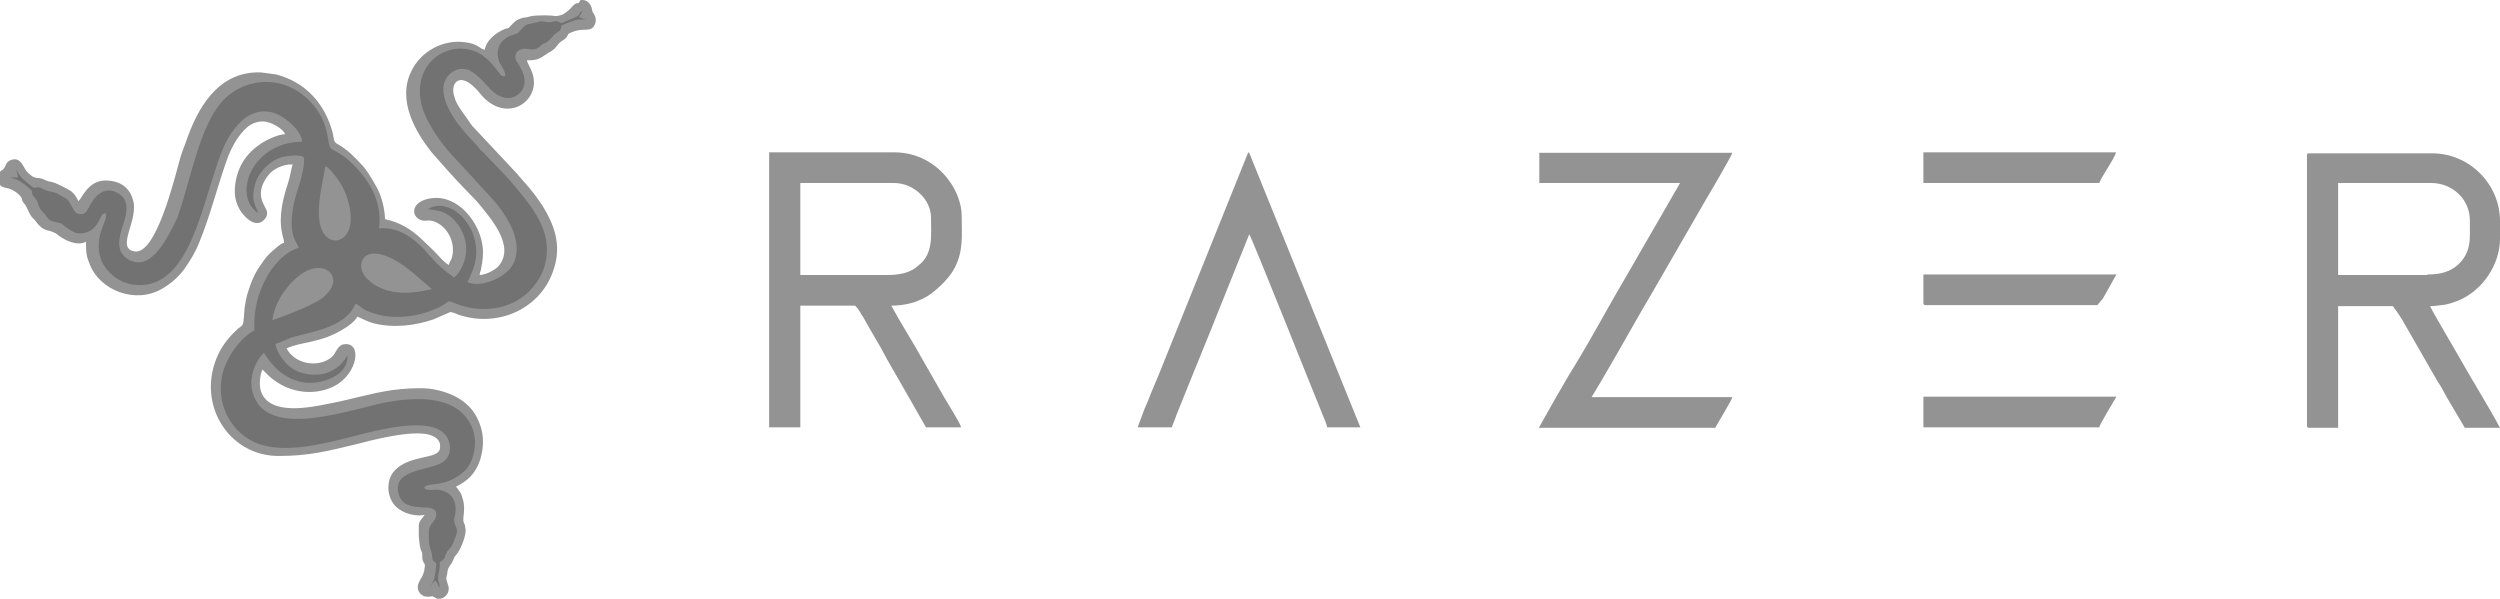
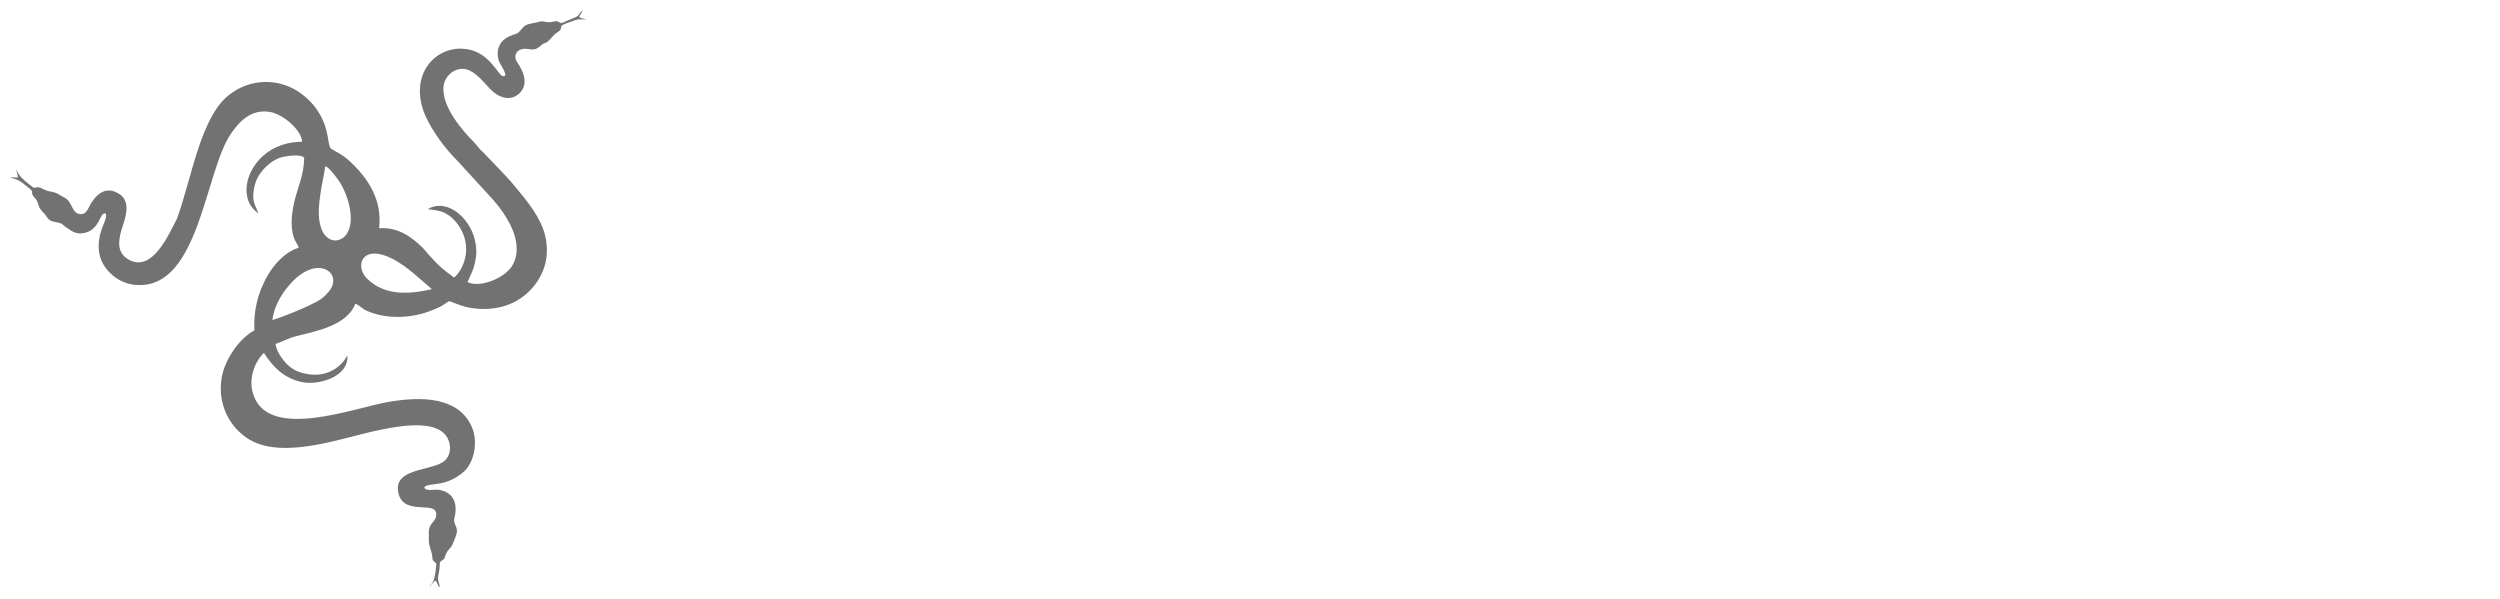
<svg xmlns="http://www.w3.org/2000/svg" id="Capa_2" data-name="Capa 2" viewBox="0 0 49.73 11.91">
  <defs>
    <style>
      .cls-1 {
        fill: #939393;
      }

      .cls-2 {
        fill: #727272;
      }
    </style>
  </defs>
  <g id="Capa_1-2" data-name="Capa 1">
    <g>
-       <path class="cls-1" d="m8.57,11.64s0,.02-.02.02c0-.06,0,0,.02-.02ZM11.55,0h.04c.09,0,.16.08.18.16.03.12,0,.04.05.13.05.08.04.19-.03.26-.09.08-.22,0-.44.1-.07.03-.04.04-.08.09-.03.04-.06.05-.1.08-.08.05-.1.13-.18.18-.03.03-.08.04-.11.07-.15.1-.18.13-.4.13.02.08.1.18.13.33.1.48-.48.89-.97.43-.08-.08-.14-.17-.22-.24-.3-.28-.47-.05-.38.21.03.12.1.21.16.3s.13.18.19.27l.89.95s.07.08.11.13c.11.12.22.25.31.38.03.05.06.08.09.13.24.39.38.78.23,1.25-.24.79-1.1,1.19-1.9.92-.04-.02-.14-.06-.17-.05l-.32.14c-.37.13-.81.18-1.2.08-.12-.03-.26-.11-.32-.13-.06.1-.17.18-.27.24-.46.29-.84.25-1.14.39.17.32.63.39.89.18.1-.08.11-.23.24-.26.38-.07.3.58-.18.83-.33.17-.74.15-1.06-.03-.22-.12-.32-.26-.37-.3-.05.11-.07.3-.03.43.16.49.96.33,1.35.25.43-.08.84-.21,1.26-.27.23-.03.51-.05.73-.03.39.05.78.22.96.58.14.28.15.54.06.84-.09.27-.25.42-.48.53.06.08.1.11.13.23.07.2,0,.38.02.47.03.06.03.07.04.14.02.13-.1.42-.18.51-.05.06-.03.03-.07.12-.04.1-.1.12-.11.23,0,.04-.03.11-.02.15.02.09.08.17.02.28-.03.05-.08.09-.14.1h-.05s-.03,0-.05-.02c-.09-.04-.02-.03-.13-.02-.04,0-.09,0-.13-.03-.07-.04-.12-.14-.07-.25s.08-.12.11-.24c0-.08.03-.09,0-.14s-.04-.08-.04-.13c0-.1,0-.07-.03-.15s-.03-.2-.04-.28c0-.06,0-.12,0-.18,0-.11.07-.16.12-.23-.12.03-.28,0-.38-.04s-.2-.11-.25-.19c-.14-.2-.12-.49.03-.65.3-.32.86-.22.9-.43.03-.16-.07-.23-.17-.27-.35-.13-1.2.1-1.51.18-.58.14-.94.23-1.53.23-1.01,0-1.66-1.07-1.19-2.04.09-.19.24-.36.38-.49.04-.03.1-.06.11-.12.03-.22,0-.25.08-.57.07-.23.15-.43.28-.6.05-.08.13-.18.2-.24.06-.05.18-.17.25-.18,0-.06-.03-.13-.04-.2-.07-.33.02-.69.12-.99.03-.08.07-.31.09-.37-.13,0-.18.02-.28.06-.08.04-.14.08-.19.14-.33.4-.05.64-.04.74.02.1-.06.18-.12.21-.17.08-.35-.14-.41-.23-.09-.15-.13-.31-.1-.53.05-.36.23-.62.52-.81.09-.06.33-.18.47-.18-.03-.1-.22-.2-.31-.23-.17-.06-.33,0-.43.08-.19.16-.33.41-.42.67-.19.53-.33,1.11-.55,1.64-.08.2-.18.36-.3.53-.12.16-.26.28-.43.38-.54.32-1.24.03-1.44-.47-.07-.17-.08-.23-.08-.46-.18.09-.42-.03-.55-.13-.18-.15-.26-.02-.45-.28-.03-.04-.06-.06-.09-.1-.05-.07-.08-.18-.13-.24-.1-.11,0-.1-.15-.22-.19-.15-.28-.06-.36-.19-.06-.11-.03-.19.05-.26.03-.02.02,0,.03-.02.06-.05.04-.13.14-.18.23-.1.26.17.36.25.06.05.09.09.18.1.12,0,.15.06.29.08.09.02.3.13.38.18.08.06.1.11.15.2.07-.05.18-.4.53-.41.3,0,.48.14.55.37.14.4-.35.97.03,1.04.43.09.8-1.44.91-1.84.03-.11.08-.23.12-.34.22-.65.61-1.35,1.39-1.38.06,0,.07,0,.1,0l.3.04c.59.15.98.59,1.13,1.17.03.13,0,.17.12.23.17.1.3.23.43.37.12.12.2.26.28.4.13.2.2.47.21.71.15.03.27.08.4.15.23.13.4.32.59.5.06.06.2.23.28.26,0-.04.03-.07.05-.12.1-.29-.06-.63-.33-.74-.13-.05-.18,0-.27-.03-.23-.08-.2-.4.23-.44.51-.05.93.48.99.96.02.15,0,.31-.03.44,0,.04-.03.08-.03.13.13,0,.32-.11.38-.18.34-.41-.18-.97-.43-1.28l-.27-.28c-.15-.15-.44-.48-.59-.65-.03-.03-.03-.04-.06-.07-.28-.36-.69-1.01-.38-1.61.19-.38.62-.62,1.06-.56.26.03.29.13.39.15.04-.18.18-.3.33-.38.22-.11.06.03.22-.13.08-.08.11-.1.23-.13.05,0,.11-.02.15-.03.11-.02.39-.02.48,0,.06,0,.1-.02.14-.03.2-.11.2-.23.32-.23h0Zm-2.8,11.67s.02,0,0,.03l-.02-.03-.06-.12c-.07.03-.05.06-.11.09.06-.17.08-.03.13-.47-.03-.04-.07-.05-.08-.13-.02-.17-.07-.2-.07-.34,0-.08-.02-.11,0-.18,0-.13.12-.17.14-.27.09-.39-.61,0-.74-.46-.14-.53.66-.44.91-.66.18-.14.13-.43-.02-.56-.28-.26-.99-.13-1.35-.04-.78.18-1.98.62-2.63.09-.26-.21-.52-.62-.43-1.15.06-.36.34-.78.65-.94-.03-.39.07-.73.23-1.03.13-.25.37-.53.65-.61-.02-.06-.07-.11-.09-.19-.08-.23-.06-.49,0-.71.07-.3.2-.56.2-.89-.06-.08-.41-.03-.49,0-.15.06-.26.15-.33.24-.08.11-.15.23-.18.39-.03.23.03.28.09.47-.06-.03-.13-.12-.17-.18-.24-.46.18-1.24,1.04-1.24,0-.23-.34-.54-.62-.59-.41-.08-.64.22-.79.42-.52.74-.63,3.05-1.85,3.03-.37,0-.63-.24-.74-.48-.08-.17-.08-.33-.03-.52.05-.23.17-.38.1-.43-.06,0-.08.06-.1.11-.07.14-.17.27-.35.29-.14.02-.23-.05-.31-.11-.04-.03-.07-.08-.13-.09-.13-.04-.21,0-.28-.14-.04-.07-.06-.07-.1-.12-.03-.04-.04-.09-.07-.15-.03-.06-.06-.08-.08-.12-.06-.09.03-.08-.07-.15-.17-.13-.19-.18-.41-.23h.17s-.03-.18-.03-.18c.04.12.09.17.19.24.25.21.13.08.28.12.06.02.08.05.17.07.08.02.12,0,.18.05l.14.08c.17.08.13.34.33.33.12,0,.15-.14.21-.23.12-.18.31-.33.57-.16.22.15.08.48.03.69-.09.3-.08.5.17.62.44.21.76-.5.89-.82.3-.82.48-2.05,1.06-2.48.38-.28.92-.33,1.35-.05.18.12.32.26.43.45.2.35.15.64.23.69.13.09.19.09.36.24.37.33.65.77.59,1.34.4-.03.67.21.86.38.07.06.1.11.15.17.22.23.23.24.48.43.08-.06.18-.23.22-.38.08-.32-.06-.64-.3-.84-.16-.13-.26-.12-.44-.14.42-.25,1.02.29.96.94-.02.23-.08.33-.17.51.23.13.71-.06.88-.31.19-.29.07-.68-.09-.94-.1-.16-.22-.32-.33-.44l-.66-.72c-.24-.24-.49-.57-.64-.9-.37-.83.24-1.46.89-1.31.38.09.56.48.64.52.16.07-.04-.23-.06-.28-.08-.23,0-.43.23-.52.19-.08.1,0,.24-.16.08-.08.18-.08.3-.11.08-.02.12,0,.19,0,.07,0,.12-.03.18-.02.08,0,.05.05.15.02.08-.03.23-.08.28-.13.04-.03.05-.07.09-.1-.02.05-.05.08-.07.13.03.03.1.03.15.04-.13.03-.13-.03-.28.04-.08.03-.16.05-.22.09-.03.08-.02.09-.08.13-.09.06-.13.16-.23.21-.03.02-.05.02-.07.03-.03.02-.03.03-.06.05-.13.11-.23,0-.36.05-.12.03-.15.15-.08.26.12.18.23.42.05.61-.2.21-.45.07-.59-.08-.1-.12-.28-.33-.47-.39-.24-.07-.46.15-.46.38,0,.38.38.84.62,1.08.03.03.07.08.1.12s.08.07.11.11c.14.15.4.4.52.55l.19.23c.23.27.47.61.51.98.07.56-.27.95-.57,1.14s-.69.23-1.05.13c-.11-.03-.23-.09-.32-.11-.07.03-.11.08-.19.12-.07.03-.15.07-.22.09-.4.13-.89.16-1.27-.04-.07-.03-.13-.08-.18-.12-.16.43-.74.53-1.15.64-.22.06-.33.13-.44.16.02.08.05.16.09.23.13.2.28.33.54.37.34.06.64-.08.8-.37.03.42-.52.59-.85.54-.38-.05-.62-.28-.81-.59-.18.17-.32.53-.2.86.33.86,1.98.23,2.65.12.72-.13,1.42-.08,1.68.48.13.3.04.71-.14.89-.38.35-.74.22-.8.33.03.08.16.03.26.04.29.03.42.24.34.56-.03.11.05.15.05.26,0,.08-.05.17-.08.25-.03.1-.08.12-.13.19-.07.14,0,.09-.13.18,0,.09-.03.17-.03.26.02.1.05.1.07.21Zm39.53-6.2h-1.77v-1.83h1.85c.43,0,.77.33.77.74,0,.37.04.63-.24.89-.15.13-.33.19-.6.19h0Zm-2.39-2.4v5.4s0,.04.04.04h.58v-2.42h1.09s.16.22.19.28l.7,1.22c.07.1.12.2.18.31l.36.61h.7c-.23-.43-.55-.94-.78-1.35-.07-.13-.6-1.02-.61-1.07.08,0,.22-.02.3-.03.1-.02.18-.05.26-.08.48-.2.83-.71.83-1.24v-.34c0-.74-.61-1.35-1.35-1.35h-2.45s-.04,0-.04.03Zm-28.2,2.4h-1.77v-1.83h1.86c.4,0,.74.33.74.69s.05.72-.25.95c-.08.07-.13.1-.24.14-.1.03-.22.05-.34.05Zm-2.38,3.03h.61v-2.42h1.09s.06.06.1.13c.03.06.06.09.09.15.13.24.31.52.43.76l.79,1.38h.7c-.02-.08-.28-.5-.34-.6l-.43-.75c-.18-.33-.45-.75-.62-1.07.19,0,.42-.04.56-.11.08-.03.15-.07.22-.12.18-.13.38-.33.48-.52.18-.35.14-.65.14-1.04,0-.25-.12-.53-.26-.71-.25-.34-.64-.55-1.08-.55h-2.49v5.47Zm15.3-4.86h2.81l-1.05,1.82c-.35.59-.7,1.25-1.05,1.82-.06.1-.12.19-.18.3s-.12.2-.18.31l-.35.62h3.51c.04-.08.33-.55.34-.61h-2.8l.18-.3c.06-.11.12-.2.18-.31.28-.48.59-1.04.87-1.51l1.05-1.82c.05-.08.5-.85.52-.92h-3.84v.6Zm-7.96,4.86h.66c.02-.07.07-.17.09-.24l.29-.72c.13-.32.26-.64.39-.96l.77-1.92c.05.06,1.31,3.23,1.46,3.59.03.08.08.18.09.25h.66l-2.15-5.31s-.02-.05-.03-.08t-.02-.04s0-.03-.03-.04l-1.65,4.1c-.09.23-.18.45-.28.68-.04.11-.09.23-.14.34l-.13.35Zm15.61-4.86h3.5c.02-.09.33-.53.33-.61h-3.83v.61Zm0,4.86h3.5c0-.05.29-.52.34-.61h-3.84v.61Zm0-2.47s0,.04.04.04h3.42s.07-.08.11-.13l.18-.32c.03-.06.06-.11.09-.16h-3.84v.57Z" />
      <path class="cls-2" d="m5.42,6.36c.04-.32.23-.58.38-.74.53-.57,1.04-.18.74.18-.08.1-.18.18-.32.24-.16.09-.64.28-.81.33Zm3.18-.61c-.43.1-.94.15-1.3-.21-.31-.31,0-.92,1-.04l.29.25Zm-2.13-2.44c.06,0,.2.19.26.27.23.33.38.96.08,1.16-.14.09-.28.03-.36-.08-.23-.33-.03-.99.02-1.35Zm2.09,8.33c.06-.03.04-.06.11-.09l.06.12h.02c-.02-.11-.05-.11-.03-.23.02-.09.03-.17.03-.26.13-.09.07-.05.13-.18.04-.08.09-.09.13-.19.03-.08.08-.18.08-.25,0-.1-.08-.15-.05-.26.08-.32-.05-.53-.34-.56-.1,0-.23.03-.26-.04.06-.12.42.02.8-.33.19-.18.28-.59.14-.89-.26-.57-.96-.61-1.68-.48-.67.12-2.32.75-2.65-.12-.13-.33.02-.69.2-.86.19.3.43.53.81.59.33.04.88-.13.85-.54-.16.29-.46.43-.8.37-.26-.04-.41-.17-.54-.37-.04-.07-.08-.14-.09-.23.12-.03.23-.11.44-.16.41-.1.99-.22,1.15-.64.07.03.12.08.18.12.38.19.87.18,1.27.04.08-.03.15-.06.22-.09.08-.04.13-.08.19-.12.08.02.2.08.32.11.36.09.75.05,1.05-.13s.64-.58.57-1.14c-.04-.37-.28-.7-.51-.98l-.19-.23c-.13-.15-.38-.4-.52-.55-.03-.04-.08-.07-.11-.11s-.07-.08-.1-.12c-.24-.24-.63-.69-.62-1.08,0-.23.22-.44.46-.38.19.05.36.28.47.39.13.14.38.28.59.08.18-.19.07-.43-.05-.61-.08-.11-.03-.23.08-.26.13-.04.23.06.36-.05.03-.02.03-.03.06-.05.03-.02.04-.02.07-.03.09-.05.13-.15.23-.21.07-.04.06-.05.08-.13.06-.04.14-.06.22-.09.15-.06.14-.02.28-.04-.05,0-.12-.02-.15-.04.02-.05.05-.08.07-.13-.05.03-.06.06-.09.1-.06.05-.21.09-.28.13-.09.04-.07,0-.15-.02-.06,0-.1.03-.18.02s-.11-.03-.19,0c-.13.03-.23.03-.3.11-.14.15-.04.08-.24.16-.23.09-.31.29-.23.52.02.05.22.33.06.28-.08-.03-.25-.43-.64-.52-.65-.15-1.25.48-.89,1.31.15.33.4.66.64.9l.66.72c.12.13.24.28.33.44.16.26.28.64.09.94-.17.25-.65.43-.88.31.08-.18.14-.28.17-.51.06-.65-.54-1.2-.96-.94.18.03.28.02.44.14.24.19.38.52.3.84-.03.14-.13.32-.22.38-.25-.19-.27-.2-.48-.43-.06-.06-.09-.11-.15-.17-.19-.18-.46-.41-.86-.38.07-.56-.22-1-.59-1.34-.17-.15-.22-.15-.36-.24-.08-.05-.03-.35-.23-.69-.11-.19-.25-.33-.43-.45-.43-.28-.97-.24-1.35.05-.59.43-.76,1.66-1.06,2.48-.17.33-.48,1.04-.93.83-.24-.12-.26-.32-.17-.62.07-.21.19-.53-.03-.69-.26-.18-.45-.03-.57.16-.06.09-.09.23-.21.23-.19,0-.16-.25-.33-.33l-.14-.08c-.06-.03-.1-.03-.18-.05-.08-.02-.11-.05-.17-.07-.15-.03-.03.09-.28-.12-.09-.08-.14-.13-.19-.24l.04.16h-.17c.22.05.24.1.41.23.08.07,0,.06.07.15.03.04.06.06.08.12s.03.11.07.15c.03.05.06.05.1.12.08.13.16.1.28.14.06.02.08.07.13.09.08.06.18.13.31.11.18-.02.28-.14.35-.29.03-.05.04-.1.1-.11.07.06-.05.22-.1.43-.04.18-.04.35.03.52.11.24.38.48.74.48,1.21.03,1.32-2.28,1.84-3.02.14-.2.38-.5.79-.42.27.06.61.37.62.59-.85,0-1.28.78-1.04,1.24.03.06.11.15.17.18-.07-.18-.13-.23-.09-.47.03-.18.09-.28.18-.39.08-.09.18-.18.33-.24.08-.03.43-.09.49,0,0,.33-.13.59-.2.89-.05.23-.08.49,0,.71.03.08.08.13.09.19-.28.08-.52.36-.65.61-.16.3-.25.64-.23,1.03-.31.17-.59.59-.65.94-.09.53.16.94.43,1.15.65.53,1.86.08,2.63-.09.37-.08,1.07-.22,1.35.04.15.13.19.41.02.56-.26.21-1.05.13-.91.66.13.46.83.08.74.46-.03.1-.13.13-.14.27,0,.07,0,.11,0,.18,0,.14.05.18.07.34,0,.08.03.08.08.13-.04.44-.07.31-.13.48h0Z" />
    </g>
  </g>
</svg>